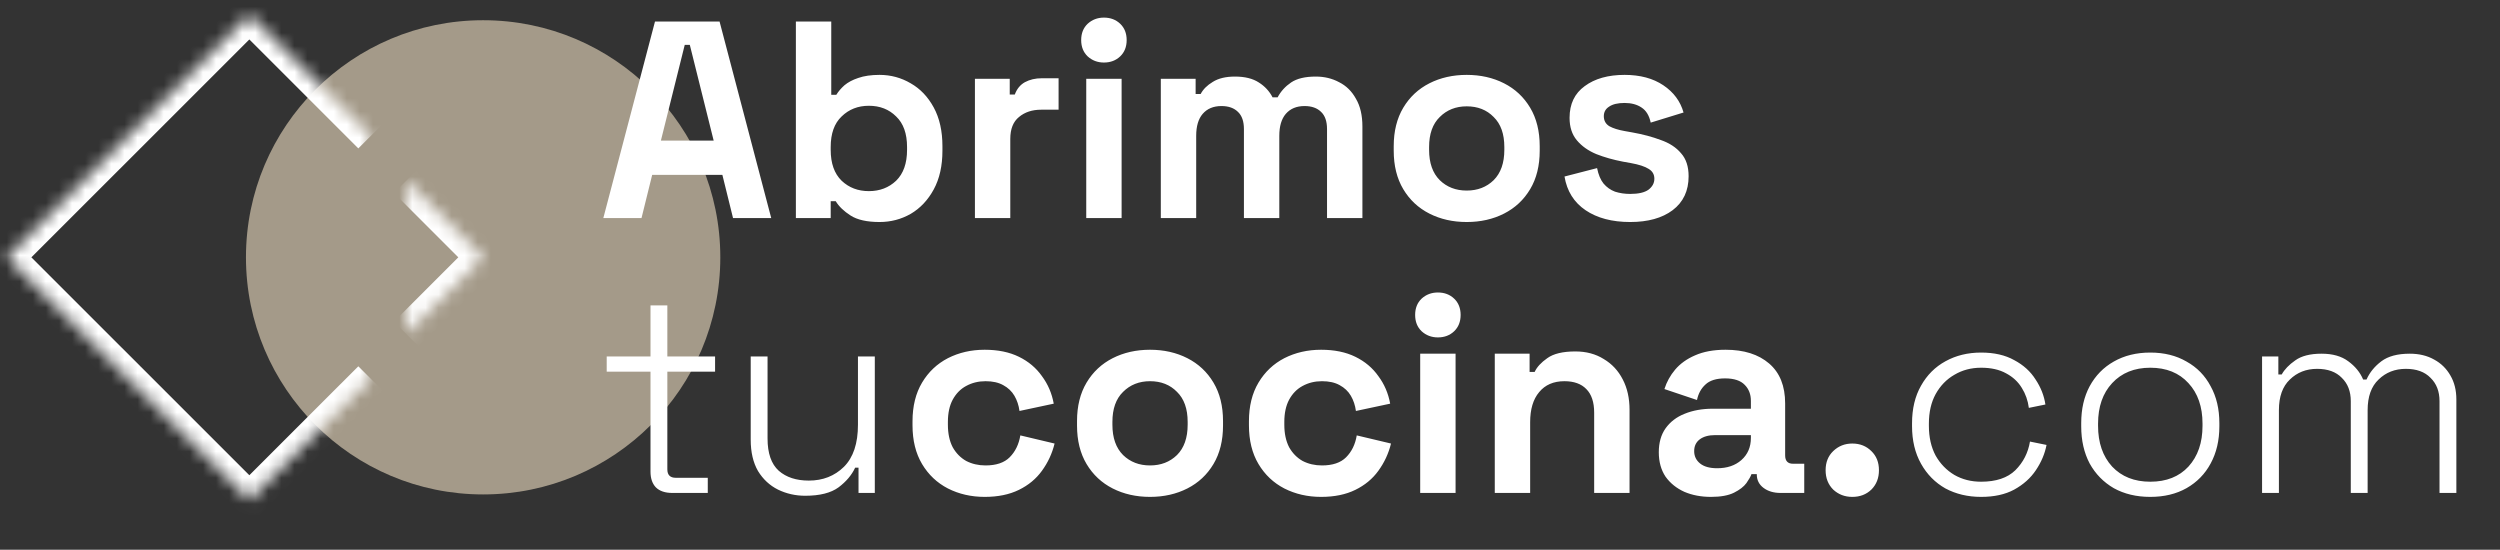
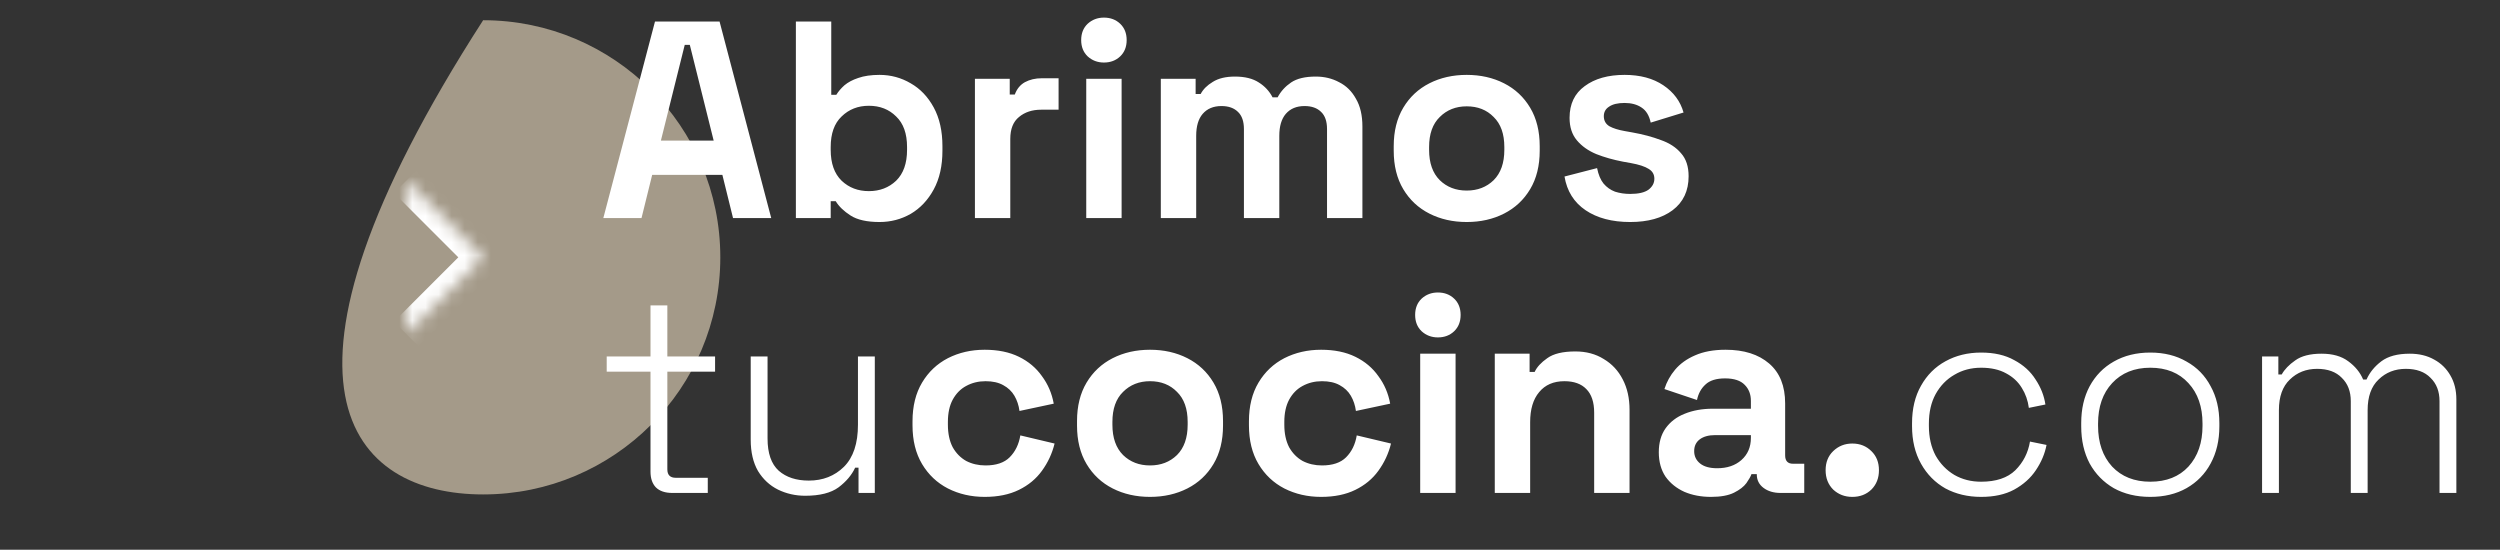
<svg xmlns="http://www.w3.org/2000/svg" width="191" height="42" viewBox="0 0 191 42" fill="none">
  <rect x="0" y="0" width="191" height="42" fill="#333333" stroke="none" />
-   <path opacity="0.63" d="M36.912 37.775C46.919 37.775 55.032 29.665 55.032 19.66C55.032 9.656 46.919 1.545 36.912 1.545C26.904 1.545 18.791 9.656 18.791 19.66C18.791 29.665 26.904 37.775 36.912 37.775Z" fill="#E6D6BC" />
+   <path opacity="0.63" d="M36.912 37.775C46.919 37.775 55.032 29.665 55.032 19.66C55.032 9.656 46.919 1.545 36.912 1.545C18.791 29.665 26.904 37.775 36.912 37.775Z" fill="#E6D6BC" />
  <mask id="path-2-inside-1_2454_143" fill="white">
    <path d="M28.323 10.39L19.049 1.119L0.5 19.66L19.049 38.203L28.323 28.933" />
  </mask>
-   <path d="M19.049 1.119L19.997 0.171L19.049 -0.776L18.101 0.171L19.049 1.119ZM0.5 19.66L-0.448 18.712L-1.396 19.66L-0.448 20.608L0.5 19.66ZM19.049 38.203L18.101 39.151L19.049 40.099L19.997 39.151L19.049 38.203ZM29.27 9.441L19.997 0.171L18.101 2.067L27.375 11.338L29.27 9.441ZM18.101 0.171L-0.448 18.712L1.448 20.608L19.997 2.067L18.101 0.171ZM-0.448 20.608L18.101 39.151L19.997 37.255L1.448 18.712L-0.448 20.608ZM19.997 39.151L29.27 29.881L27.375 27.985L18.101 37.255L19.997 39.151Z" fill="white" mask="url(#path-2-inside-1_2454_143)" />
  <mask id="path-4-inside-2_2454_143" fill="white">
    <path d="M31.046 13.796L36.912 19.66L31.046 25.524" />
  </mask>
  <path d="M36.912 19.66L37.86 20.608L38.808 19.66L37.86 18.712L36.912 19.66ZM30.098 14.744L35.964 20.608L37.86 18.712L31.994 12.848L30.098 14.744ZM35.964 18.712L30.098 24.576L31.994 26.472L37.86 20.608L35.964 18.712Z" fill="white" mask="url(#path-4-inside-2_2454_143)" />
  <path d="M46.094 16.661L50.041 1.646H54.975L58.922 16.661H56.004L55.189 13.358H49.827L49.011 16.661H46.094ZM50.492 10.741H54.524L52.701 3.426H52.315L50.492 10.741ZM67.197 16.962C66.239 16.962 65.502 16.797 64.988 16.468C64.473 16.139 64.094 15.775 63.851 15.374H63.465V16.661H60.805V1.646H63.508V7.244H63.894C64.051 6.987 64.258 6.744 64.516 6.515C64.787 6.286 65.138 6.1 65.567 5.957C66.01 5.8 66.553 5.721 67.197 5.721C68.055 5.721 68.849 5.936 69.578 6.365C70.307 6.78 70.894 7.395 71.337 8.21C71.78 9.025 72.002 10.011 72.002 11.17V11.513C72.002 12.671 71.78 13.658 71.337 14.473C70.894 15.288 70.307 15.91 69.578 16.339C68.849 16.754 68.055 16.962 67.197 16.962ZM66.382 14.602C67.211 14.602 67.905 14.337 68.463 13.808C69.02 13.265 69.299 12.478 69.299 11.449V11.234C69.299 10.205 69.02 9.425 68.463 8.896C67.919 8.353 67.226 8.081 66.382 8.081C65.552 8.081 64.859 8.353 64.301 8.896C63.743 9.425 63.465 10.205 63.465 11.234V11.449C63.465 12.478 63.743 13.265 64.301 13.808C64.859 14.337 65.552 14.602 66.382 14.602ZM74.484 16.661V6.022H77.144V7.223H77.53C77.687 6.794 77.944 6.479 78.302 6.279C78.674 6.079 79.103 5.979 79.589 5.979H80.876V8.381H79.546C78.86 8.381 78.295 8.567 77.851 8.939C77.408 9.296 77.186 9.854 77.186 10.612V16.661H74.484ZM82.989 16.661V6.022H85.691V16.661H82.989ZM84.34 4.778C83.854 4.778 83.439 4.62 83.096 4.306C82.767 3.991 82.602 3.576 82.602 3.062C82.602 2.547 82.767 2.132 83.096 1.817C83.439 1.503 83.854 1.345 84.34 1.345C84.84 1.345 85.255 1.503 85.584 1.817C85.913 2.132 86.077 2.547 86.077 3.062C86.077 3.576 85.913 3.991 85.584 4.306C85.255 4.62 84.84 4.778 84.34 4.778ZM88.686 16.661V6.022H91.346V7.18H91.732C91.918 6.823 92.226 6.515 92.655 6.258C93.084 5.986 93.648 5.85 94.349 5.85C95.107 5.85 95.715 6 96.173 6.301C96.63 6.587 96.981 6.966 97.224 7.437H97.61C97.853 6.98 98.196 6.601 98.639 6.301C99.083 6 99.712 5.85 100.527 5.85C101.185 5.85 101.778 5.993 102.307 6.279C102.851 6.551 103.28 6.973 103.594 7.545C103.923 8.102 104.088 8.81 104.088 9.668V16.661H101.385V9.861C101.385 9.275 101.235 8.839 100.935 8.553C100.634 8.253 100.212 8.102 99.669 8.102C99.054 8.102 98.575 8.303 98.232 8.703C97.903 9.089 97.739 9.647 97.739 10.376V16.661H95.036V9.861C95.036 9.275 94.885 8.839 94.585 8.553C94.285 8.253 93.863 8.102 93.32 8.102C92.705 8.102 92.226 8.303 91.882 8.703C91.553 9.089 91.389 9.647 91.389 10.376V16.661H88.686ZM112.057 16.962C110.999 16.962 110.048 16.747 109.204 16.318C108.36 15.889 107.695 15.267 107.209 14.452C106.723 13.637 106.48 12.657 106.48 11.513V11.17C106.48 10.026 106.723 9.046 107.209 8.231C107.695 7.416 108.36 6.794 109.204 6.365C110.048 5.936 110.999 5.721 112.057 5.721C113.115 5.721 114.066 5.936 114.91 6.365C115.754 6.794 116.419 7.416 116.905 8.231C117.391 9.046 117.634 10.026 117.634 11.17V11.513C117.634 12.657 117.391 13.637 116.905 14.452C116.419 15.267 115.754 15.889 114.91 16.318C114.066 16.747 113.115 16.962 112.057 16.962ZM112.057 14.559C112.886 14.559 113.573 14.294 114.116 13.765C114.66 13.222 114.931 12.45 114.931 11.449V11.234C114.931 10.233 114.66 9.468 114.116 8.939C113.587 8.396 112.901 8.124 112.057 8.124C111.228 8.124 110.541 8.396 109.998 8.939C109.454 9.468 109.183 10.233 109.183 11.234V11.449C109.183 12.45 109.454 13.222 109.998 13.765C110.541 14.294 111.228 14.559 112.057 14.559ZM124.548 16.962C123.161 16.962 122.024 16.661 121.137 16.061C120.251 15.46 119.714 14.602 119.528 13.486L122.017 12.843C122.117 13.344 122.281 13.737 122.51 14.023C122.753 14.309 123.046 14.516 123.39 14.645C123.747 14.759 124.133 14.816 124.548 14.816C125.177 14.816 125.642 14.709 125.942 14.495C126.242 14.266 126.393 13.987 126.393 13.658C126.393 13.329 126.25 13.079 125.964 12.907C125.678 12.721 125.22 12.571 124.591 12.457L123.99 12.35C123.247 12.207 122.567 12.014 121.952 11.771C121.337 11.513 120.844 11.163 120.472 10.719C120.1 10.276 119.915 9.704 119.915 9.003C119.915 7.945 120.301 7.137 121.073 6.579C121.845 6.007 122.86 5.721 124.119 5.721C125.306 5.721 126.293 5.986 127.079 6.515C127.866 7.044 128.38 7.738 128.623 8.596L126.114 9.368C125.999 8.825 125.763 8.438 125.406 8.21C125.063 7.981 124.634 7.866 124.119 7.866C123.604 7.866 123.211 7.959 122.939 8.145C122.667 8.317 122.532 8.56 122.532 8.875C122.532 9.218 122.675 9.475 122.961 9.647C123.247 9.804 123.633 9.926 124.119 10.011L124.719 10.119C125.52 10.262 126.242 10.455 126.886 10.698C127.544 10.927 128.059 11.263 128.43 11.706C128.817 12.135 129.01 12.721 129.01 13.465C129.01 14.581 128.602 15.446 127.787 16.061C126.986 16.661 125.906 16.962 124.548 16.962ZM51.371 37.661C50.813 37.661 50.391 37.518 50.105 37.232C49.834 36.946 49.698 36.546 49.698 36.031V28.395H46.352V27.236H49.698V23.332H50.985V27.236H54.632V28.395H50.985V35.859C50.985 36.288 51.199 36.503 51.628 36.503H54.074V37.661H51.371ZM61.515 37.876C60.772 37.876 60.078 37.718 59.435 37.404C58.805 37.089 58.298 36.617 57.912 35.988C57.54 35.344 57.354 34.544 57.354 33.586V27.236H58.641V33.5C58.641 34.63 58.927 35.452 59.499 35.967C60.071 36.467 60.836 36.717 61.794 36.717C62.867 36.717 63.76 36.367 64.475 35.666C65.191 34.951 65.548 33.879 65.548 32.449V27.236H66.835V37.661H65.591V35.731H65.334C65.076 36.288 64.654 36.789 64.068 37.232C63.482 37.661 62.631 37.876 61.515 37.876ZM75.229 37.962C74.2 37.962 73.263 37.747 72.419 37.318C71.59 36.889 70.932 36.267 70.446 35.452C69.96 34.637 69.716 33.65 69.716 32.492V32.191C69.716 31.033 69.96 30.046 70.446 29.231C70.932 28.416 71.59 27.794 72.419 27.365C73.263 26.936 74.2 26.721 75.229 26.721C76.245 26.721 77.117 26.9 77.846 27.258C78.576 27.615 79.162 28.108 79.605 28.738C80.063 29.353 80.363 30.053 80.506 30.84L77.889 31.398C77.832 30.969 77.703 30.582 77.503 30.239C77.303 29.896 77.017 29.624 76.645 29.424C76.287 29.224 75.837 29.124 75.294 29.124C74.75 29.124 74.257 29.245 73.814 29.488C73.385 29.717 73.041 30.068 72.784 30.54C72.541 30.997 72.419 31.562 72.419 32.234V32.449C72.419 33.121 72.541 33.693 72.784 34.165C73.041 34.622 73.385 34.973 73.814 35.216C74.257 35.445 74.75 35.559 75.294 35.559C76.109 35.559 76.724 35.352 77.138 34.937C77.567 34.508 77.839 33.95 77.954 33.264L80.57 33.886C80.385 34.644 80.063 35.337 79.605 35.967C79.162 36.581 78.576 37.068 77.846 37.425C77.117 37.783 76.245 37.962 75.229 37.962ZM87.862 37.962C86.804 37.962 85.853 37.747 85.009 37.318C84.166 36.889 83.501 36.267 83.014 35.452C82.528 34.637 82.285 33.657 82.285 32.513V32.17C82.285 31.026 82.528 30.046 83.014 29.231C83.501 28.416 84.166 27.794 85.009 27.365C85.853 26.936 86.804 26.721 87.862 26.721C88.921 26.721 89.871 26.936 90.715 27.365C91.559 27.794 92.224 28.416 92.71 29.231C93.196 30.046 93.439 31.026 93.439 32.17V32.513C93.439 33.657 93.196 34.637 92.71 35.452C92.224 36.267 91.559 36.889 90.715 37.318C89.871 37.747 88.921 37.962 87.862 37.962ZM87.862 35.559C88.692 35.559 89.378 35.294 89.922 34.765C90.465 34.222 90.737 33.45 90.737 32.449V32.234C90.737 31.233 90.465 30.468 89.922 29.939C89.392 29.396 88.706 29.124 87.862 29.124C87.033 29.124 86.347 29.396 85.803 29.939C85.26 30.468 84.988 31.233 84.988 32.234V32.449C84.988 33.45 85.26 34.222 85.803 34.765C86.347 35.294 87.033 35.559 87.862 35.559ZM100.932 37.962C99.903 37.962 98.966 37.747 98.122 37.318C97.293 36.889 96.635 36.267 96.149 35.452C95.663 34.637 95.419 33.65 95.419 32.492V32.191C95.419 31.033 95.663 30.046 96.149 29.231C96.635 28.416 97.293 27.794 98.122 27.365C98.966 26.936 99.903 26.721 100.932 26.721C101.948 26.721 102.82 26.9 103.549 27.258C104.279 27.615 104.865 28.108 105.308 28.738C105.766 29.353 106.066 30.053 106.209 30.84L103.592 31.398C103.535 30.969 103.406 30.582 103.206 30.239C103.006 29.896 102.72 29.624 102.348 29.424C101.99 29.224 101.54 29.124 100.997 29.124C100.453 29.124 99.96 29.245 99.516 29.488C99.088 29.717 98.744 30.068 98.487 30.54C98.244 30.997 98.122 31.562 98.122 32.234V32.449C98.122 33.121 98.244 33.693 98.487 34.165C98.744 34.622 99.088 34.973 99.516 35.216C99.96 35.445 100.453 35.559 100.997 35.559C101.812 35.559 102.427 35.352 102.841 34.937C103.27 34.508 103.542 33.95 103.656 33.264L106.273 33.886C106.088 34.644 105.766 35.337 105.308 35.967C104.865 36.581 104.279 37.068 103.549 37.425C102.82 37.783 101.948 37.962 100.932 37.962ZM108.503 37.661V27.022H111.206V37.661H108.503ZM109.854 25.778C109.368 25.778 108.953 25.62 108.61 25.306C108.281 24.991 108.117 24.576 108.117 24.061C108.117 23.547 108.281 23.132 108.61 22.817C108.953 22.503 109.368 22.346 109.854 22.346C110.355 22.346 110.77 22.503 111.099 22.817C111.427 23.132 111.592 23.547 111.592 24.061C111.592 24.576 111.427 24.991 111.099 25.306C110.77 25.62 110.355 25.778 109.854 25.778ZM114.201 37.661V27.022H116.861V28.416H117.247C117.418 28.044 117.74 27.694 118.212 27.365C118.684 27.022 119.399 26.85 120.357 26.85C121.187 26.85 121.909 27.043 122.524 27.429C123.153 27.801 123.639 28.323 123.982 28.995C124.325 29.653 124.497 30.425 124.497 31.312V37.661H121.794V31.526C121.794 30.726 121.594 30.125 121.194 29.724C120.808 29.324 120.25 29.124 119.521 29.124C118.691 29.124 118.048 29.403 117.59 29.96C117.132 30.504 116.904 31.269 116.904 32.256V37.661H114.201ZM130.722 37.962C129.964 37.962 129.285 37.833 128.684 37.575C128.084 37.304 127.605 36.918 127.247 36.417C126.904 35.902 126.732 35.28 126.732 34.551C126.732 33.822 126.904 33.214 127.247 32.728C127.605 32.227 128.091 31.855 128.706 31.612C129.335 31.355 130.05 31.226 130.851 31.226H133.768V30.625C133.768 30.125 133.611 29.717 133.296 29.403C132.982 29.074 132.481 28.909 131.795 28.909C131.123 28.909 130.622 29.067 130.293 29.381C129.964 29.682 129.75 30.075 129.65 30.561L127.161 29.724C127.333 29.181 127.605 28.688 127.977 28.244C128.363 27.787 128.87 27.422 129.5 27.15C130.143 26.864 130.922 26.721 131.838 26.721C133.239 26.721 134.347 27.072 135.163 27.773C135.978 28.473 136.385 29.488 136.385 30.819V34.787C136.385 35.216 136.585 35.43 136.986 35.43H137.844V37.661H136.042C135.513 37.661 135.077 37.532 134.734 37.275C134.39 37.018 134.219 36.675 134.219 36.245V36.224H133.811C133.754 36.396 133.625 36.624 133.425 36.91C133.225 37.182 132.91 37.425 132.481 37.64C132.052 37.854 131.466 37.962 130.722 37.962ZM131.194 35.773C131.952 35.773 132.567 35.566 133.039 35.151C133.525 34.722 133.768 34.158 133.768 33.457V33.242H131.044C130.544 33.242 130.15 33.35 129.864 33.564C129.578 33.779 129.435 34.079 129.435 34.465C129.435 34.851 129.585 35.166 129.886 35.409C130.186 35.652 130.622 35.773 131.194 35.773ZM141.515 37.962C140.943 37.962 140.456 37.776 140.056 37.404C139.67 37.018 139.477 36.524 139.477 35.924C139.477 35.323 139.67 34.837 140.056 34.465C140.456 34.079 140.943 33.886 141.515 33.886C142.101 33.886 142.587 34.079 142.973 34.465C143.359 34.837 143.552 35.323 143.552 35.924C143.552 36.524 143.359 37.018 142.973 37.404C142.587 37.776 142.101 37.962 141.515 37.962ZM151.357 37.962C150.342 37.962 149.434 37.747 148.633 37.318C147.847 36.875 147.224 36.245 146.767 35.43C146.309 34.615 146.08 33.657 146.08 32.556V32.341C146.08 31.226 146.309 30.268 146.767 29.467C147.224 28.652 147.847 28.03 148.633 27.601C149.434 27.157 150.342 26.936 151.357 26.936C152.358 26.936 153.202 27.129 153.888 27.515C154.589 27.887 155.133 28.38 155.519 28.995C155.919 29.596 156.169 30.232 156.269 30.904L155.004 31.162C154.932 30.604 154.754 30.096 154.468 29.639C154.182 29.167 153.781 28.795 153.266 28.523C152.752 28.237 152.115 28.094 151.357 28.094C150.599 28.094 149.92 28.273 149.319 28.631C148.719 28.974 148.24 29.467 147.882 30.111C147.539 30.74 147.367 31.491 147.367 32.363V32.535C147.367 33.407 147.539 34.165 147.882 34.808C148.24 35.438 148.719 35.931 149.319 36.288C149.92 36.632 150.599 36.803 151.357 36.803C152.501 36.803 153.374 36.51 153.974 35.924C154.575 35.323 154.947 34.594 155.09 33.736L156.355 33.993C156.227 34.665 155.955 35.309 155.54 35.924C155.14 36.524 154.589 37.018 153.888 37.404C153.202 37.776 152.358 37.962 151.357 37.962ZM164.282 37.962C163.224 37.962 162.294 37.74 161.494 37.297C160.707 36.839 160.092 36.21 159.649 35.409C159.22 34.594 159.005 33.65 159.005 32.577V32.32C159.005 31.247 159.22 30.311 159.649 29.51C160.092 28.695 160.707 28.066 161.494 27.622C162.294 27.165 163.224 26.936 164.282 26.936C165.34 26.936 166.263 27.165 167.049 27.622C167.85 28.066 168.465 28.695 168.894 29.51C169.337 30.311 169.559 31.247 169.559 32.32V32.577C169.559 33.65 169.337 34.594 168.894 35.409C168.465 36.21 167.85 36.839 167.049 37.297C166.263 37.74 165.34 37.962 164.282 37.962ZM164.282 36.803C165.512 36.803 166.484 36.417 167.199 35.645C167.914 34.858 168.272 33.822 168.272 32.535V32.363C168.272 31.076 167.914 30.046 167.199 29.274C166.484 28.488 165.512 28.094 164.282 28.094C163.067 28.094 162.094 28.488 161.365 29.274C160.65 30.046 160.292 31.076 160.292 32.363V32.535C160.292 33.822 160.65 34.858 161.365 35.645C162.094 36.417 163.067 36.803 164.282 36.803ZM172.822 37.661V27.236H174.066V28.609H174.323C174.538 28.223 174.881 27.865 175.353 27.537C175.825 27.193 176.497 27.022 177.369 27.022C178.213 27.022 178.892 27.215 179.407 27.601C179.936 27.987 180.315 28.452 180.544 28.995H180.802C181.045 28.452 181.424 27.987 181.938 27.601C182.453 27.215 183.175 27.022 184.105 27.022C184.82 27.022 185.442 27.172 185.971 27.472C186.5 27.758 186.915 28.166 187.215 28.695C187.516 29.21 187.666 29.817 187.666 30.518V37.661H186.379V30.647C186.379 29.903 186.15 29.31 185.692 28.866C185.249 28.409 184.62 28.18 183.805 28.18C182.975 28.18 182.282 28.452 181.724 28.995C181.166 29.524 180.887 30.304 180.887 31.333V37.661H179.6V30.647C179.6 29.903 179.372 29.31 178.914 28.866C178.471 28.409 177.841 28.18 177.026 28.18C176.197 28.18 175.503 28.452 174.946 28.995C174.388 29.524 174.109 30.304 174.109 31.333V37.661H172.822Z" fill="white" />
</svg>